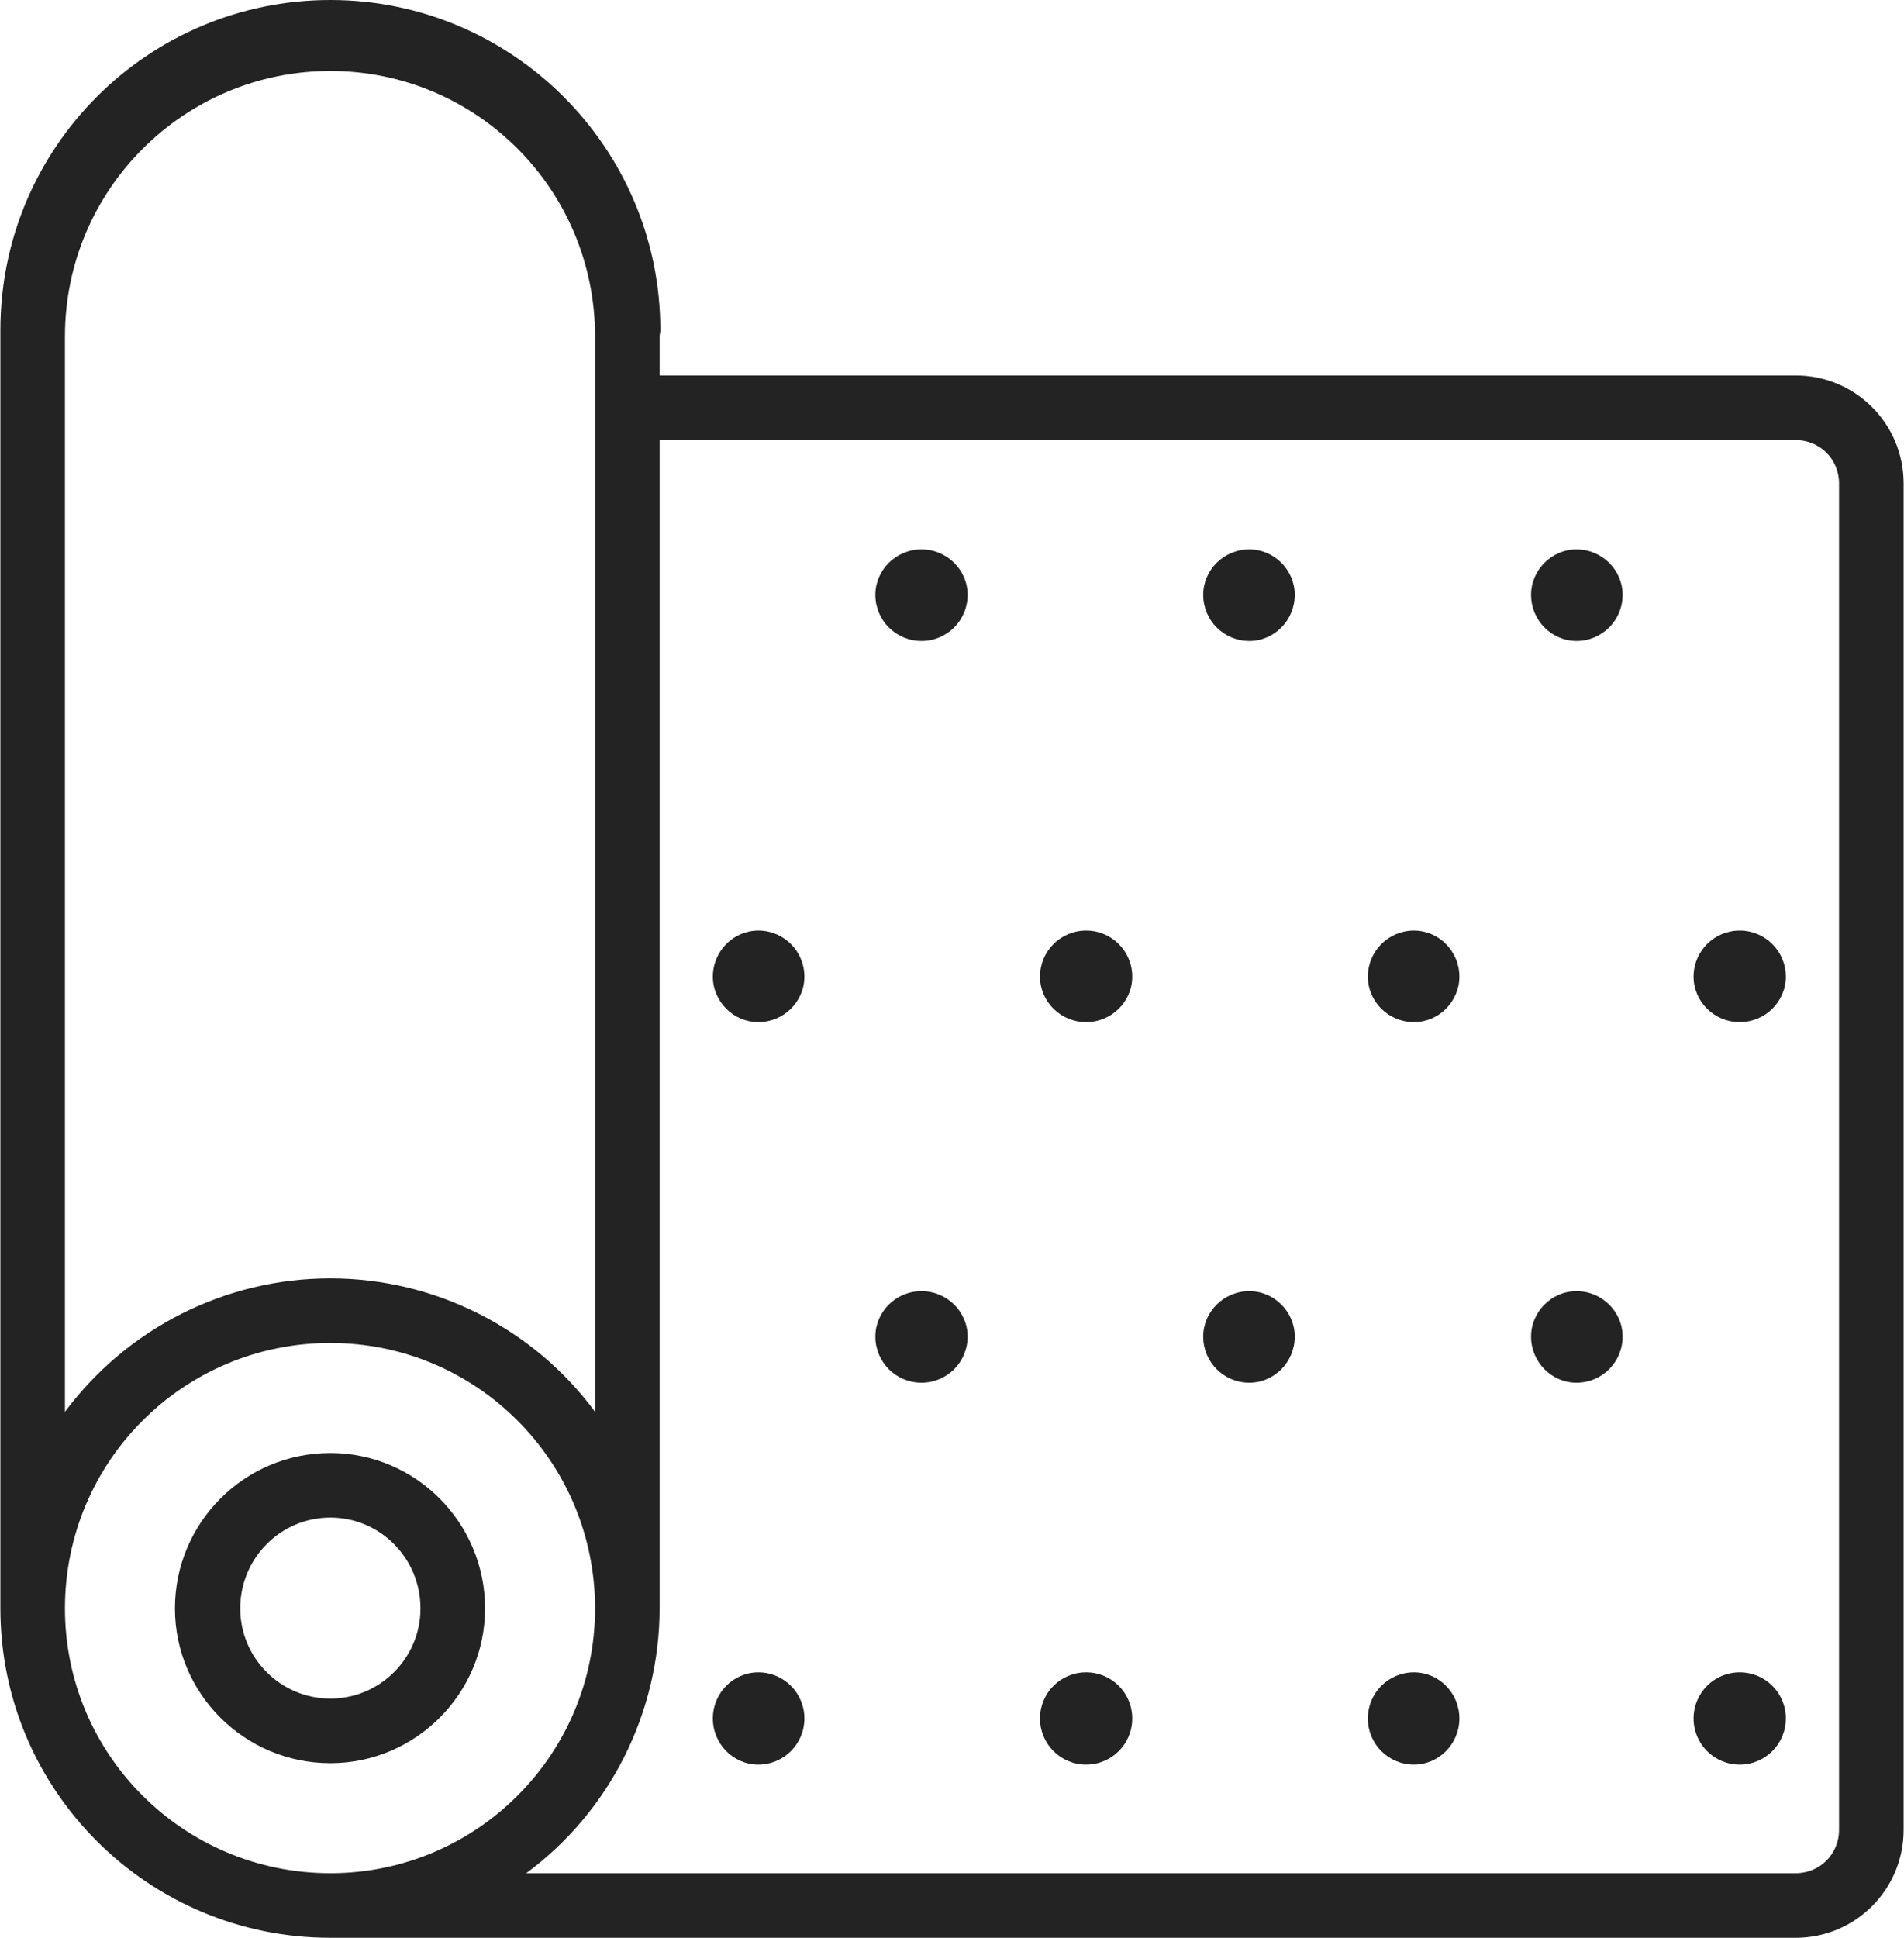
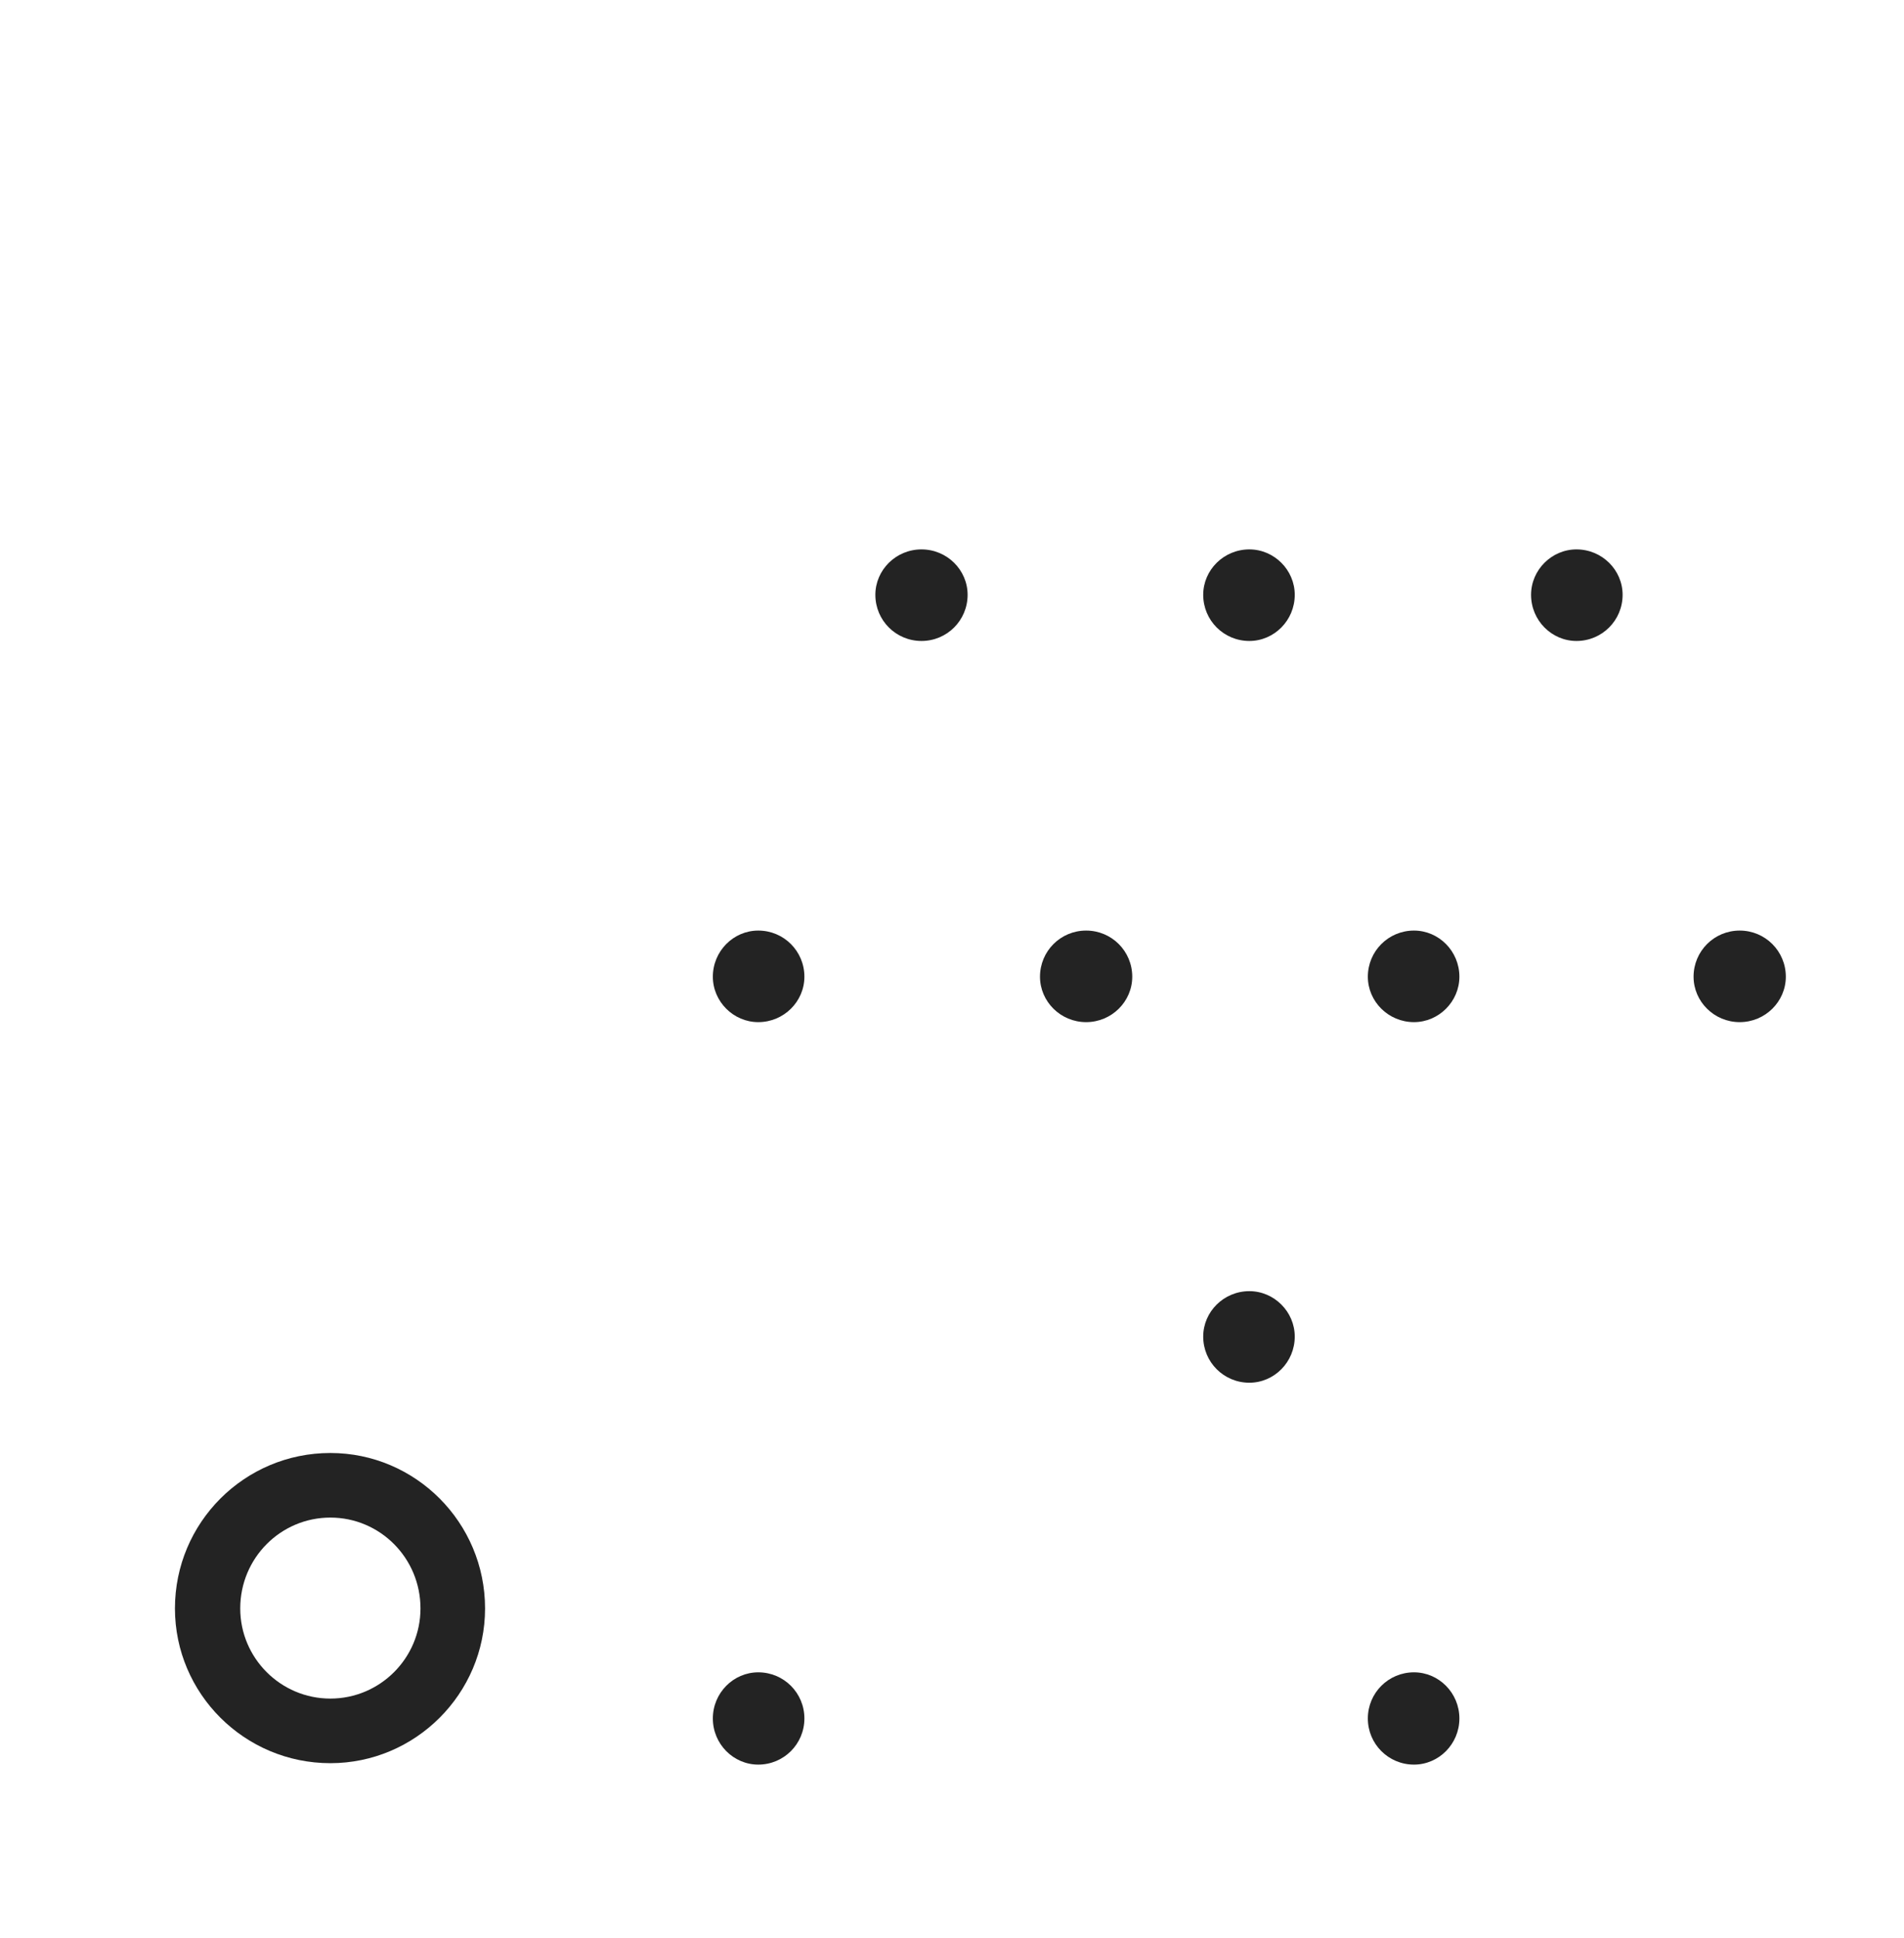
<svg xmlns="http://www.w3.org/2000/svg" xml:space="preserve" width="343px" height="349px" version="1.1" style="shape-rendering:geometricPrecision; text-rendering:geometricPrecision; image-rendering:optimizeQuality; fill-rule:evenodd; clip-rule:evenodd" viewBox="0 0 26.82 27.3">
  <defs>
    <style type="text/css">
   
    .fil0 {fill:#232323;fill-rule:nonzero}
   
  </style>
  </defs>
  <g id="Camada_x0020_1">
    <g id="_1759439398400">
      <g id="Grupo_462" data-name="Grupo 462">
        <path id="Caminho_280" class="fil0" d="M4.65 20.47c0,0 0,0 0,0 -1.21,0 -2.19,0.98 -2.19,2.19 0,1.2 0.98,2.18 2.19,2.18 1.2,0 2.18,-0.98 2.18,-2.18 0,-1.21 -0.98,-2.19 -2.18,-2.19l0 0zm0 3.46c-0.7,0 -1.27,-0.57 -1.27,-1.27 0,-0.71 0.57,-1.28 1.27,-1.28 0.7,0 1.27,0.57 1.27,1.28 0,0.7 -0.57,1.27 -1.27,1.27l0 0z" data-name="Caminho 280" />
-         <path id="Caminho_281" class="fil0" d="M25.3 5.29l-16.01 0 0 -0.55c0,-0.03 0.01,-0.06 0.01,-0.09 0,-2.57 -2.09,-4.65 -4.65,-4.65 -2.57,0 -4.65,2.08 -4.65,4.65 0,0.03 0,0.06 0,0.09l0 17.92c0,2.56 2.08,4.64 4.65,4.64l20.65 0c0.84,0 1.52,-0.68 1.52,-1.52l0 -18.97c0,-0.84 -0.68,-1.52 -1.52,-1.52l0 0zm-24.39 -0.55c0,-2.07 1.68,-3.74 3.74,-3.74 2.06,0 3.73,1.67 3.73,3.74l0 15.15c-0.87,-1.18 -2.26,-1.88 -3.73,-1.88 -1.48,0 -2.86,0.7 -3.74,1.88l0 -15.15zm3.74 21.65c0,0 0,0 0,0 -2.07,0 -3.74,-1.67 -3.74,-3.73 0,-2.07 1.67,-3.74 3.74,-3.74 2.06,0 3.73,1.67 3.73,3.74 0,2.06 -1.67,3.73 -3.73,3.73l0 0zm21.26 -0.61c0,0 0,0 0,0 0,0.34 -0.27,0.61 -0.61,0.61l-17.89 0c1.18,-0.87 1.88,-2.26 1.88,-3.74l0 -16.45 16.01 0c0.34,0 0.61,0.27 0.61,0.61 0,0 0,0 0,0l0 18.97 0 0z" data-name="Caminho 281" />
        <path id="Caminho_288" class="fil0" d="M12.98 7.74c0.36,0 0.65,0.29 0.65,0.64 0,0.36 -0.29,0.65 -0.65,0.65 -0.36,0 -0.65,-0.29 -0.65,-0.65 0,-0.35 0.29,-0.64 0.65,-0.64l0 0z" data-name="Caminho 288" />
        <path id="Caminho_289" class="fil0" d="M17.6 7.74c0.35,0 0.64,0.29 0.64,0.64 0,0.36 -0.29,0.65 -0.64,0.65 -0.36,0 -0.65,-0.29 -0.65,-0.65 0,-0.35 0.29,-0.64 0.65,-0.64l0 0z" data-name="Caminho 289" />
        <path id="Caminho_290" class="fil0" d="M22.21 7.74c0.36,0 0.65,0.29 0.65,0.64 0,0.36 -0.29,0.65 -0.65,0.65 -0.35,0 -0.64,-0.29 -0.64,-0.65 0,-0.35 0.29,-0.64 0.64,-0.64l0 0z" data-name="Caminho 290" />
        <path id="Caminho_291" class="fil0" d="M10.68 13.11c0.36,0 0.65,0.29 0.65,0.65 0,0.35 -0.29,0.64 -0.65,0.64 -0.35,0 -0.64,-0.29 -0.64,-0.64 0,-0.36 0.29,-0.65 0.64,-0.65l0 0z" data-name="Caminho 291" />
        <path id="Caminho_292" class="fil0" d="M15.3 13.11c0.36,0 0.65,0.29 0.65,0.65 0,0.35 -0.29,0.64 -0.65,0.64 -0.36,0 -0.65,-0.29 -0.65,-0.64 0,-0.36 0.29,-0.65 0.65,-0.65l0 0z" data-name="Caminho 292" />
        <path id="Caminho_293" class="fil0" d="M19.92 13.11c0.35,0 0.64,0.29 0.64,0.65 0,0.35 -0.29,0.64 -0.64,0.64 -0.36,0 -0.65,-0.29 -0.65,-0.64 0,-0.36 0.29,-0.65 0.65,-0.65z" data-name="Caminho 293" />
        <path id="Caminho_294" class="fil0" d="M24.51 13.11c0.36,0 0.65,0.29 0.65,0.65 0,0.35 -0.29,0.64 -0.65,0.64 -0.36,0 -0.65,-0.29 -0.65,-0.64 0,-0.36 0.29,-0.65 0.65,-0.65l0 0z" data-name="Caminho 294" />
-         <path id="Caminho_295" class="fil0" d="M12.98 18.19c0.36,0 0.65,0.29 0.65,0.64 0,0.36 -0.29,0.65 -0.65,0.65 -0.36,0 -0.65,-0.29 -0.65,-0.65 0,-0.35 0.29,-0.64 0.65,-0.64l0 0z" data-name="Caminho 295" />
        <path id="Caminho_286" class="fil0" d="M17.6 18.19c0.35,0 0.64,0.29 0.64,0.64 0,0.36 -0.29,0.65 -0.64,0.65 -0.36,0 -0.65,-0.29 -0.65,-0.65 0,-0.35 0.29,-0.64 0.65,-0.64l0 0z" data-name="Caminho 286" />
-         <path id="Caminho_287" class="fil0" d="M22.21 18.19c0.36,0 0.65,0.29 0.65,0.64 0,0.36 -0.29,0.65 -0.65,0.65 -0.35,0 -0.64,-0.29 -0.64,-0.65 0,-0.35 0.29,-0.64 0.64,-0.64l0 0z" data-name="Caminho 287" />
        <path id="Caminho_296" class="fil0" d="M10.68 23.56c0.36,0 0.65,0.29 0.65,0.65 0,0.36 -0.29,0.65 -0.65,0.65 -0.35,0 -0.64,-0.29 -0.64,-0.65 0,-0.36 0.29,-0.65 0.64,-0.65l0 0z" data-name="Caminho 296" />
-         <path id="Caminho_297" class="fil0" d="M15.3 23.56c0.36,0 0.65,0.29 0.65,0.65 0,0.36 -0.29,0.65 -0.65,0.65 -0.36,0 -0.65,-0.29 -0.65,-0.65 0,-0.36 0.29,-0.65 0.65,-0.65l0 0z" data-name="Caminho 297" />
        <path id="Caminho_284" class="fil0" d="M19.92 23.56c0.35,0 0.64,0.29 0.64,0.65 0,0.36 -0.29,0.65 -0.64,0.65 -0.36,0 -0.65,-0.29 -0.65,-0.65 0,-0.36 0.29,-0.65 0.65,-0.65z" data-name="Caminho 284" />
-         <path id="Caminho_285" class="fil0" d="M24.51 23.56c0.36,0 0.65,0.29 0.65,0.65 0,0.36 -0.29,0.65 -0.65,0.65 -0.36,0 -0.65,-0.29 -0.65,-0.65 0,-0.36 0.29,-0.65 0.65,-0.65l0 0z" data-name="Caminho 285" />
      </g>
    </g>
  </g>
</svg>